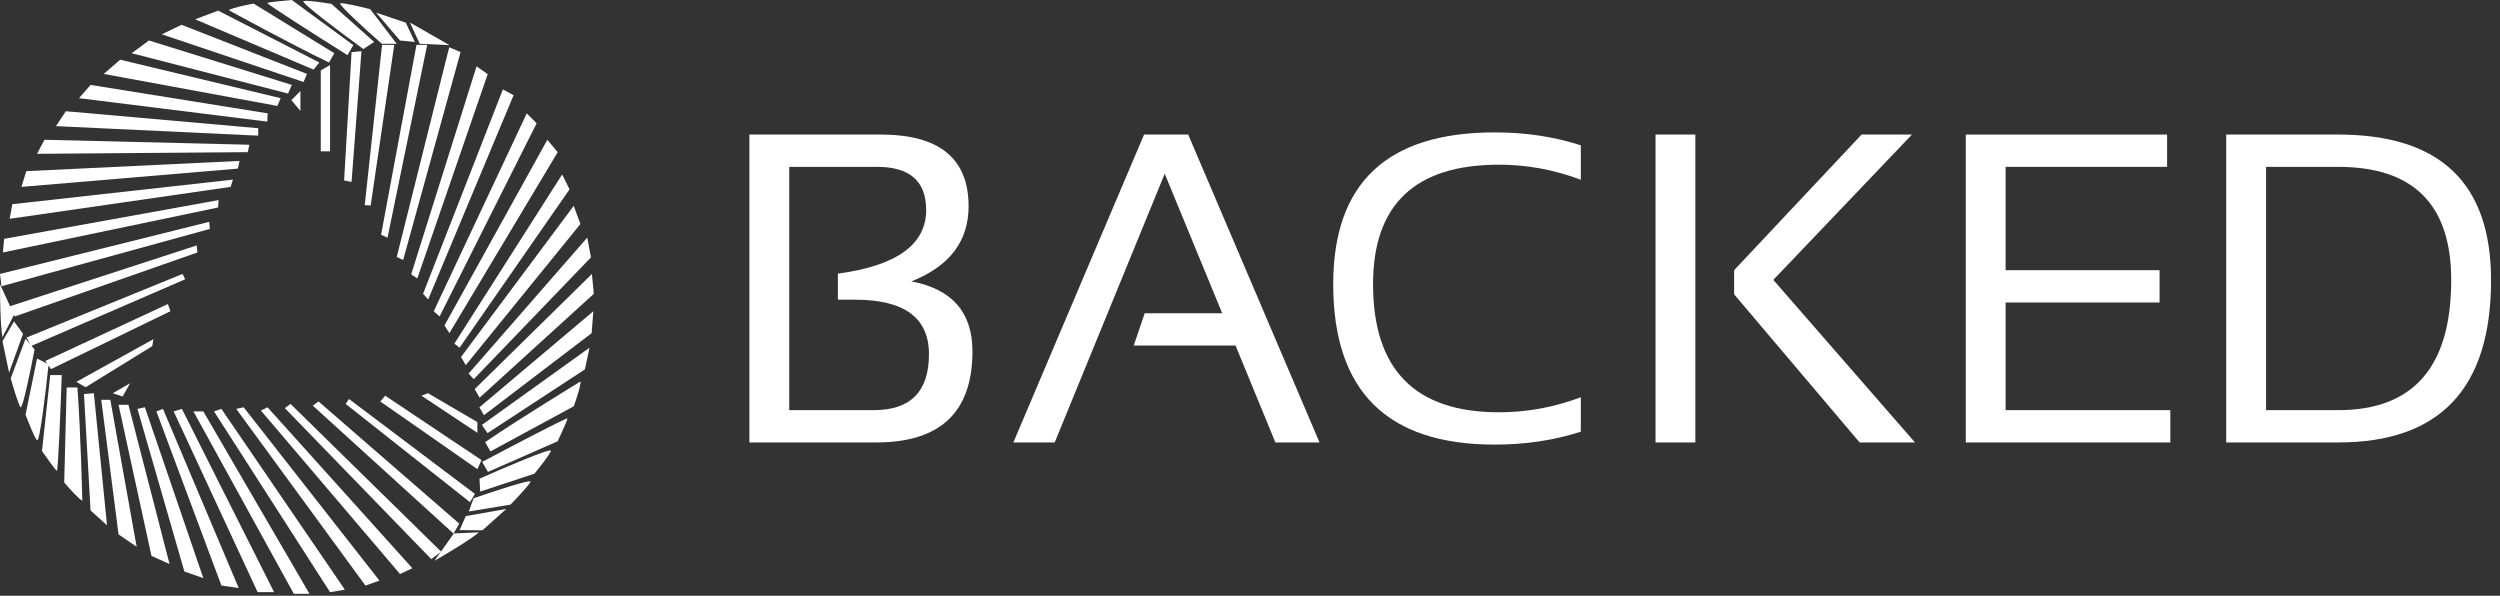
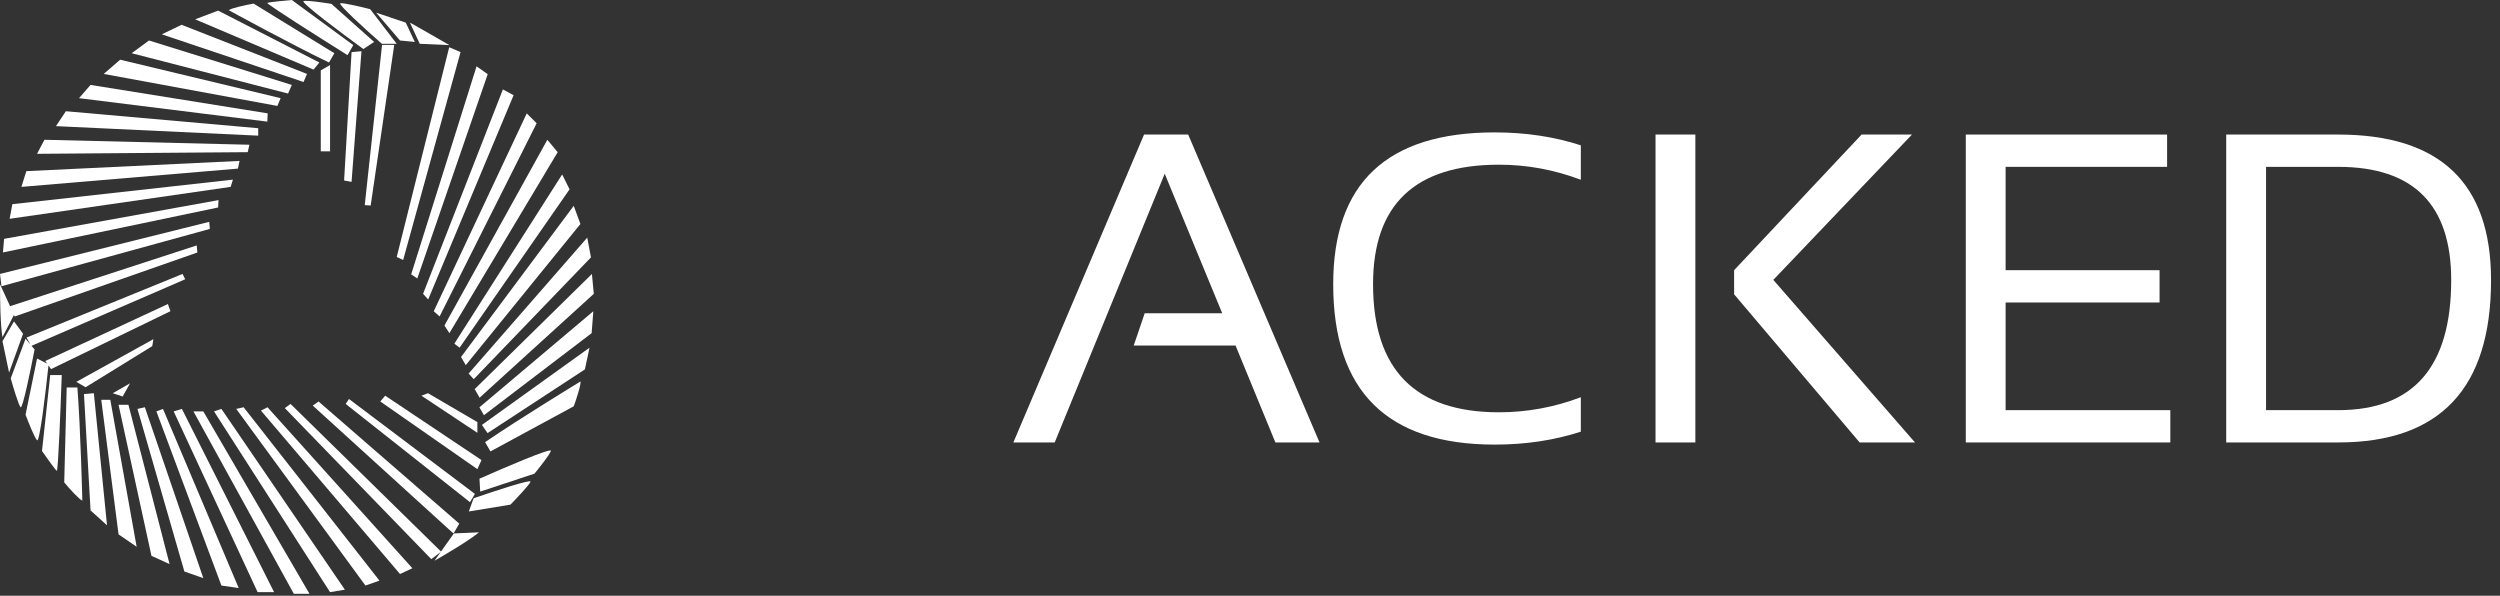
<svg xmlns="http://www.w3.org/2000/svg" width="235" height="56" viewBox="0 0 235 56" fill="none">
  <rect x="0" y="0" width="235" height="56" fill="#333333" stroke="none" />
  <path d="M32.667 5.182L33.208 4.241L27.431 0C26.711 0.061 25.242 0.202 25.127 0.278C25.012 0.355 30.105 3.579 32.667 5.182Z" fill="white" />
  <path d="M35.167 3.942L34.157 4.611C32.142 3.146 28.196 0.192 28.534 0.101C28.872 0.01 30.443 0.251 31.153 0.363L35.167 3.942Z" fill="white" />
  <path d="M35.898 4.117L37.29 4.117L34.797 0.861C33.966 0.648 32.242 0.241 31.988 0.309C31.734 0.377 34.448 2.859 35.898 4.117Z" fill="white" />
  <path d="M37.6 3.806L38.992 3.942L38.141 2.128L35.356 1.19L37.6 3.806Z" fill="white" />
  <path d="M38.534 2.128L39.456 4.117L42.242 4.241C38.759 2.224 38.534 2.128 38.534 2.128Z" fill="white" />
  <path d="M31.43 5.003L30.927 5.877C27.288 4.128 21.516 0.965 21.516 0.965C21.614 0.795 23.153 0.449 23.841 0.34L31.43 5.003Z" fill="white" />
  <path d="M29.476 6.544L30.018 5.877L20.502 0.998L18.345 1.817L29.476 6.544Z" fill="white" />
  <path d="M28.858 6.949L28.534 7.708L15.211 3.227L17.067 2.331L28.858 6.949Z" fill="white" />
  <path d="M27.078 8.794L27.431 7.983L14.004 3.806L12.379 5.003L27.078 8.794Z" fill="white" />
  <path d="M26.382 9.228L26.072 9.958L9.749 6.949L11.296 5.613L26.382 9.228Z" fill="white" />
  <path d="M25.127 11.432L25.162 10.656L8.511 7.983L7.428 9.228L25.127 11.432Z" fill="white" />
  <path d="M24.272 12.053V12.751L5.261 11.857L6.19 10.456L24.272 12.053Z" fill="white" />
  <path d="M23.287 14.303L23.442 13.605L4.178 13.139L3.482 14.458L23.287 14.303Z" fill="white" />
  <path d="M22.514 15.127L22.366 15.849L2.012 17.567L2.476 16.088L22.514 15.127Z" fill="white" />
  <path d="M21.681 17.567L21.895 16.885L1.161 19.192L0.905 20.567L21.681 17.567Z" fill="white" />
  <path d="M10.601 36.961L12.225 36.03L11.529 37.271L10.601 36.961Z" fill="white" />
  <path d="M18.49 23.07L0.946 28.781L0.002 26.721C0.002 30.756 0.234 31.687 0.234 31.687L1.307 29.612L1.384 29.748L18.554 23.734L18.49 23.07Z" fill="white" />
  <path d="M1.317 30.212L2.168 31.376L0.853 35.023L0.234 32.075L1.317 30.212Z" fill="white" />
  <path d="M2.401 31.842L2.856 32.381L2.495 31.729L17.16 25.75L17.407 26.251L2.962 32.508L3.252 32.85C2.89 34.739 2.122 38.468 1.936 38.282C1.751 38.096 1.24 36.394 1.008 35.566L2.401 31.842Z" fill="white" />
  <path d="M4.799 34.696L4.556 34.355C4.292 36.868 3.728 41.631 3.484 41.386C3.236 41.138 2.658 39.653 2.401 38.98L3.484 33.704L4.43 34.179L4.255 33.933L15.783 28.579L16.019 29.253L4.799 34.696Z" fill="white" />
  <path d="M4.721 35.256H5.805C5.701 38.282 5.464 44.319 5.34 44.257C5.217 44.195 4.36 42.989 3.948 42.395L4.721 35.256Z" fill="white" />
  <path d="M7.274 36.42H6.269L6.037 45.343C6.475 45.886 7.543 47.05 7.739 47.05C7.739 47.05 7.584 40.455 7.274 36.42Z" fill="white" />
  <path d="M7.893 37.041L8.822 36.963L10.06 49.378L8.512 47.981L7.893 37.041Z" fill="white" />
  <path d="M10.369 37.584H9.518L11.143 50.231L12.845 51.395L10.369 37.584Z" fill="white" />
  <path d="M11.143 38.049H12.071L15.939 53.025L14.237 52.249L11.143 38.049Z" fill="white" />
  <path d="M13.618 38.282L12.922 38.437L17.332 53.723L19.111 54.344L13.618 38.282Z" fill="white" />
  <path d="M14.701 38.67L15.32 38.437L22.438 55.275L20.813 55.042L14.701 38.67Z" fill="white" />
  <path d="M17.1 38.437L16.326 38.67L24.217 55.663H25.765L17.1 38.437Z" fill="white" />
  <path d="M18.183 38.67H19.111L29.091 55.818H27.621L18.183 38.67Z" fill="white" />
  <path d="M20.813 38.437L20.117 38.67L31.025 55.663L32.418 55.43L20.813 38.437Z" fill="white" />
  <path d="M22.206 38.437L22.902 38.282L35.667 54.577L34.352 55.042L22.206 38.437Z" fill="white" />
  <path d="M24.527 38.594L25.146 38.284L38.762 53.414L37.602 53.958L24.527 38.594Z" fill="white" />
  <path d="M40.232 36.962L39.613 37.195L44.874 40.686V39.678L40.232 36.962Z" fill="white" />
  <path d="M35.745 37.738L36.209 37.195L45.261 43.247L44.874 44.1L35.745 37.738Z" fill="white" />
  <path d="M44.642 46.428L32.805 37.505L32.495 37.971L44.178 47.204L44.642 46.428Z" fill="white" />
  <path d="M29.401 38.126L29.942 37.738L43.172 49.222L42.63 50.153L29.401 38.126Z" fill="white" />
  <path d="M26.771 38.359L27.312 37.971L41.455 51.845L42.664 50.142L45.015 50.04C45.015 50.04 44.325 50.706 40.837 52.715L41.415 51.901L40.541 52.558L26.771 38.359Z" fill="white" />
  <path d="M20.502 19.503L20.543 18.81L0.387 22.451L0.276 23.731L20.502 19.503Z" fill="white" />
  <path d="M19.728 21.518L19.664 20.854L0 25.75L0.139 26.905L19.728 21.518Z" fill="white" />
  <path d="M14.421 31.882L14.312 32.536L8.046 36.4L7.175 35.895L14.421 31.882Z" fill="white" />
  <path d="M39.768 27.619L40.249 28.148L48.278 8.95L47.272 8.407L39.768 27.619Z" fill="white" />
  <path d="M41.322 29.745L40.773 29.256L49.516 10.657L50.444 11.588L41.322 29.745Z" fill="white" />
  <path d="M41.779 30.599L42.243 31.316L52.423 14.304L51.45 13.14L41.779 30.599Z" fill="white" />
  <path d="M43.201 32.683L42.708 32.306L52.842 16.399L53.539 17.796L43.201 32.683Z" fill="white" />
  <path d="M43.337 33.557L43.783 34.323L54.559 21.055L53.931 19.348L43.337 33.557Z" fill="white" />
  <path d="M44.531 35.643L44.05 35.115L55.2 22.337L55.55 24.194L44.531 35.643Z" fill="white" />
  <path d="M44.62 36.576L45.082 37.384L55.817 27.62L55.64 25.753L44.62 36.576Z" fill="white" />
  <path d="M45.489 39.029L45.065 38.288L55.773 29.256L55.614 31.316L45.489 39.029Z" fill="white" />
  <path d="M45.299 39.943L45.828 40.712L54.979 34.724L55.416 32.683L45.299 39.943Z" fill="white" />
  <path d="M46.101 42.434L45.6 41.56C48.934 39.281 54.559 35.861 54.559 35.861C54.657 36.031 54.182 37.54 53.931 38.191L46.101 42.434Z" fill="white" />
-   <path d="M45.326 43.418L45.865 44.36L52.423 41.477C52.731 40.822 53.347 39.477 53.339 39.338C53.331 39.2 47.994 42 45.326 43.418Z" fill="white" />
  <path d="M45.14 46.209L45.071 44.997C47.346 43.984 51.873 42.044 51.782 42.383C51.69 42.722 50.694 43.964 50.242 44.523L45.14 46.209Z" fill="white" />
  <path d="M44.518 46.836L44.07 48.079L47.984 47.435C48.584 46.821 49.801 45.529 49.869 45.275C49.938 45.02 46.33 46.21 44.518 46.836Z" fill="white" />
-   <path d="M43.783 48.513L43.201 49.832L45.35 49.847L47.591 47.84L43.783 48.513Z" fill="white" />
  <path d="M39.226 26.175L38.65 25.792L44.797 6.234L45.844 6.972L39.226 26.175Z" fill="white" />
-   <path d="M35.822 22.064L36.427 22.342L40.155 4.217H39.149L35.822 22.064Z" fill="white" />
  <path d="M37.292 24.159L37.897 24.437L43.292 4.9L42.226 4.44L37.292 24.159Z" fill="white" />
  <path d="M34.843 19.319L34.286 19.281L35.914 4.217H37.06L34.843 19.319Z" fill="white" />
  <path d="M32.346 16.963L33.046 17.096L33.978 4.813L33.047 4.901L32.346 16.963Z" fill="white" />
  <path d="M31.025 14.225L30.153 14.226L30.153 6.617L31.025 6.114V14.225Z" fill="white" />
-   <path d="M28.24 8.561L28.24 10.423L27.389 9.415L28.24 8.561Z" fill="white" />
-   <path d="M70.443 41.59V12.648H82.789C88.294 12.648 91.047 14.894 91.047 19.387C91.047 22.68 89.252 25.034 85.663 26.451C89.495 27.166 91.411 29.359 91.411 33.029C91.411 38.736 88.395 41.59 82.364 41.59H70.443ZM82.142 38.554C85.596 38.554 87.323 36.8 87.323 33.292C87.323 29.878 85.009 28.171 80.381 28.171H78.762V25.722C84.294 24.98 87.06 22.983 87.06 19.731C87.06 17.033 85.522 15.684 82.445 15.684H74.188V38.554H82.142Z" fill="white" />
  <path d="M99.142 41.59H95.256L107.541 12.648H111.69L124.036 41.59H119.887L116.143 32.482H106.57L107.602 29.446H114.888L109.484 16.331L99.142 41.59Z" fill="white" />
  <path d="M148.597 40.578C146.101 41.387 143.403 41.792 140.502 41.792C130.382 41.792 125.322 36.766 125.322 26.714C125.322 17.201 130.382 12.445 140.502 12.445C143.403 12.445 146.101 12.85 148.597 13.66V16.898C146.101 15.953 143.538 15.481 140.907 15.481C133.013 15.481 129.067 19.226 129.067 26.714C129.067 34.742 133.013 38.756 140.907 38.756C143.538 38.756 146.101 38.284 148.597 37.34V40.578Z" fill="white" />
  <path d="M159.364 12.648V41.59H155.62V12.648H159.364ZM179.725 12.648L166.691 26.309L180.008 41.59H174.806L163.007 27.665V25.398L174.989 12.648H179.725Z" fill="white" />
  <path d="M203.707 12.648V15.684H188.528V25.398H202.999V28.434H188.528V38.554H204.011V41.59H184.784V12.648H203.707Z" fill="white" />
  <path d="M219.788 38.554C226.871 38.554 230.413 34.479 230.413 26.329C230.413 19.232 226.871 15.684 219.788 15.684H213.008V38.554H219.788ZM209.263 41.59V12.648H219.788C229.368 12.648 234.158 17.208 234.158 26.329C234.158 36.503 229.368 41.59 219.788 41.59H209.263Z" fill="white" />
</svg>